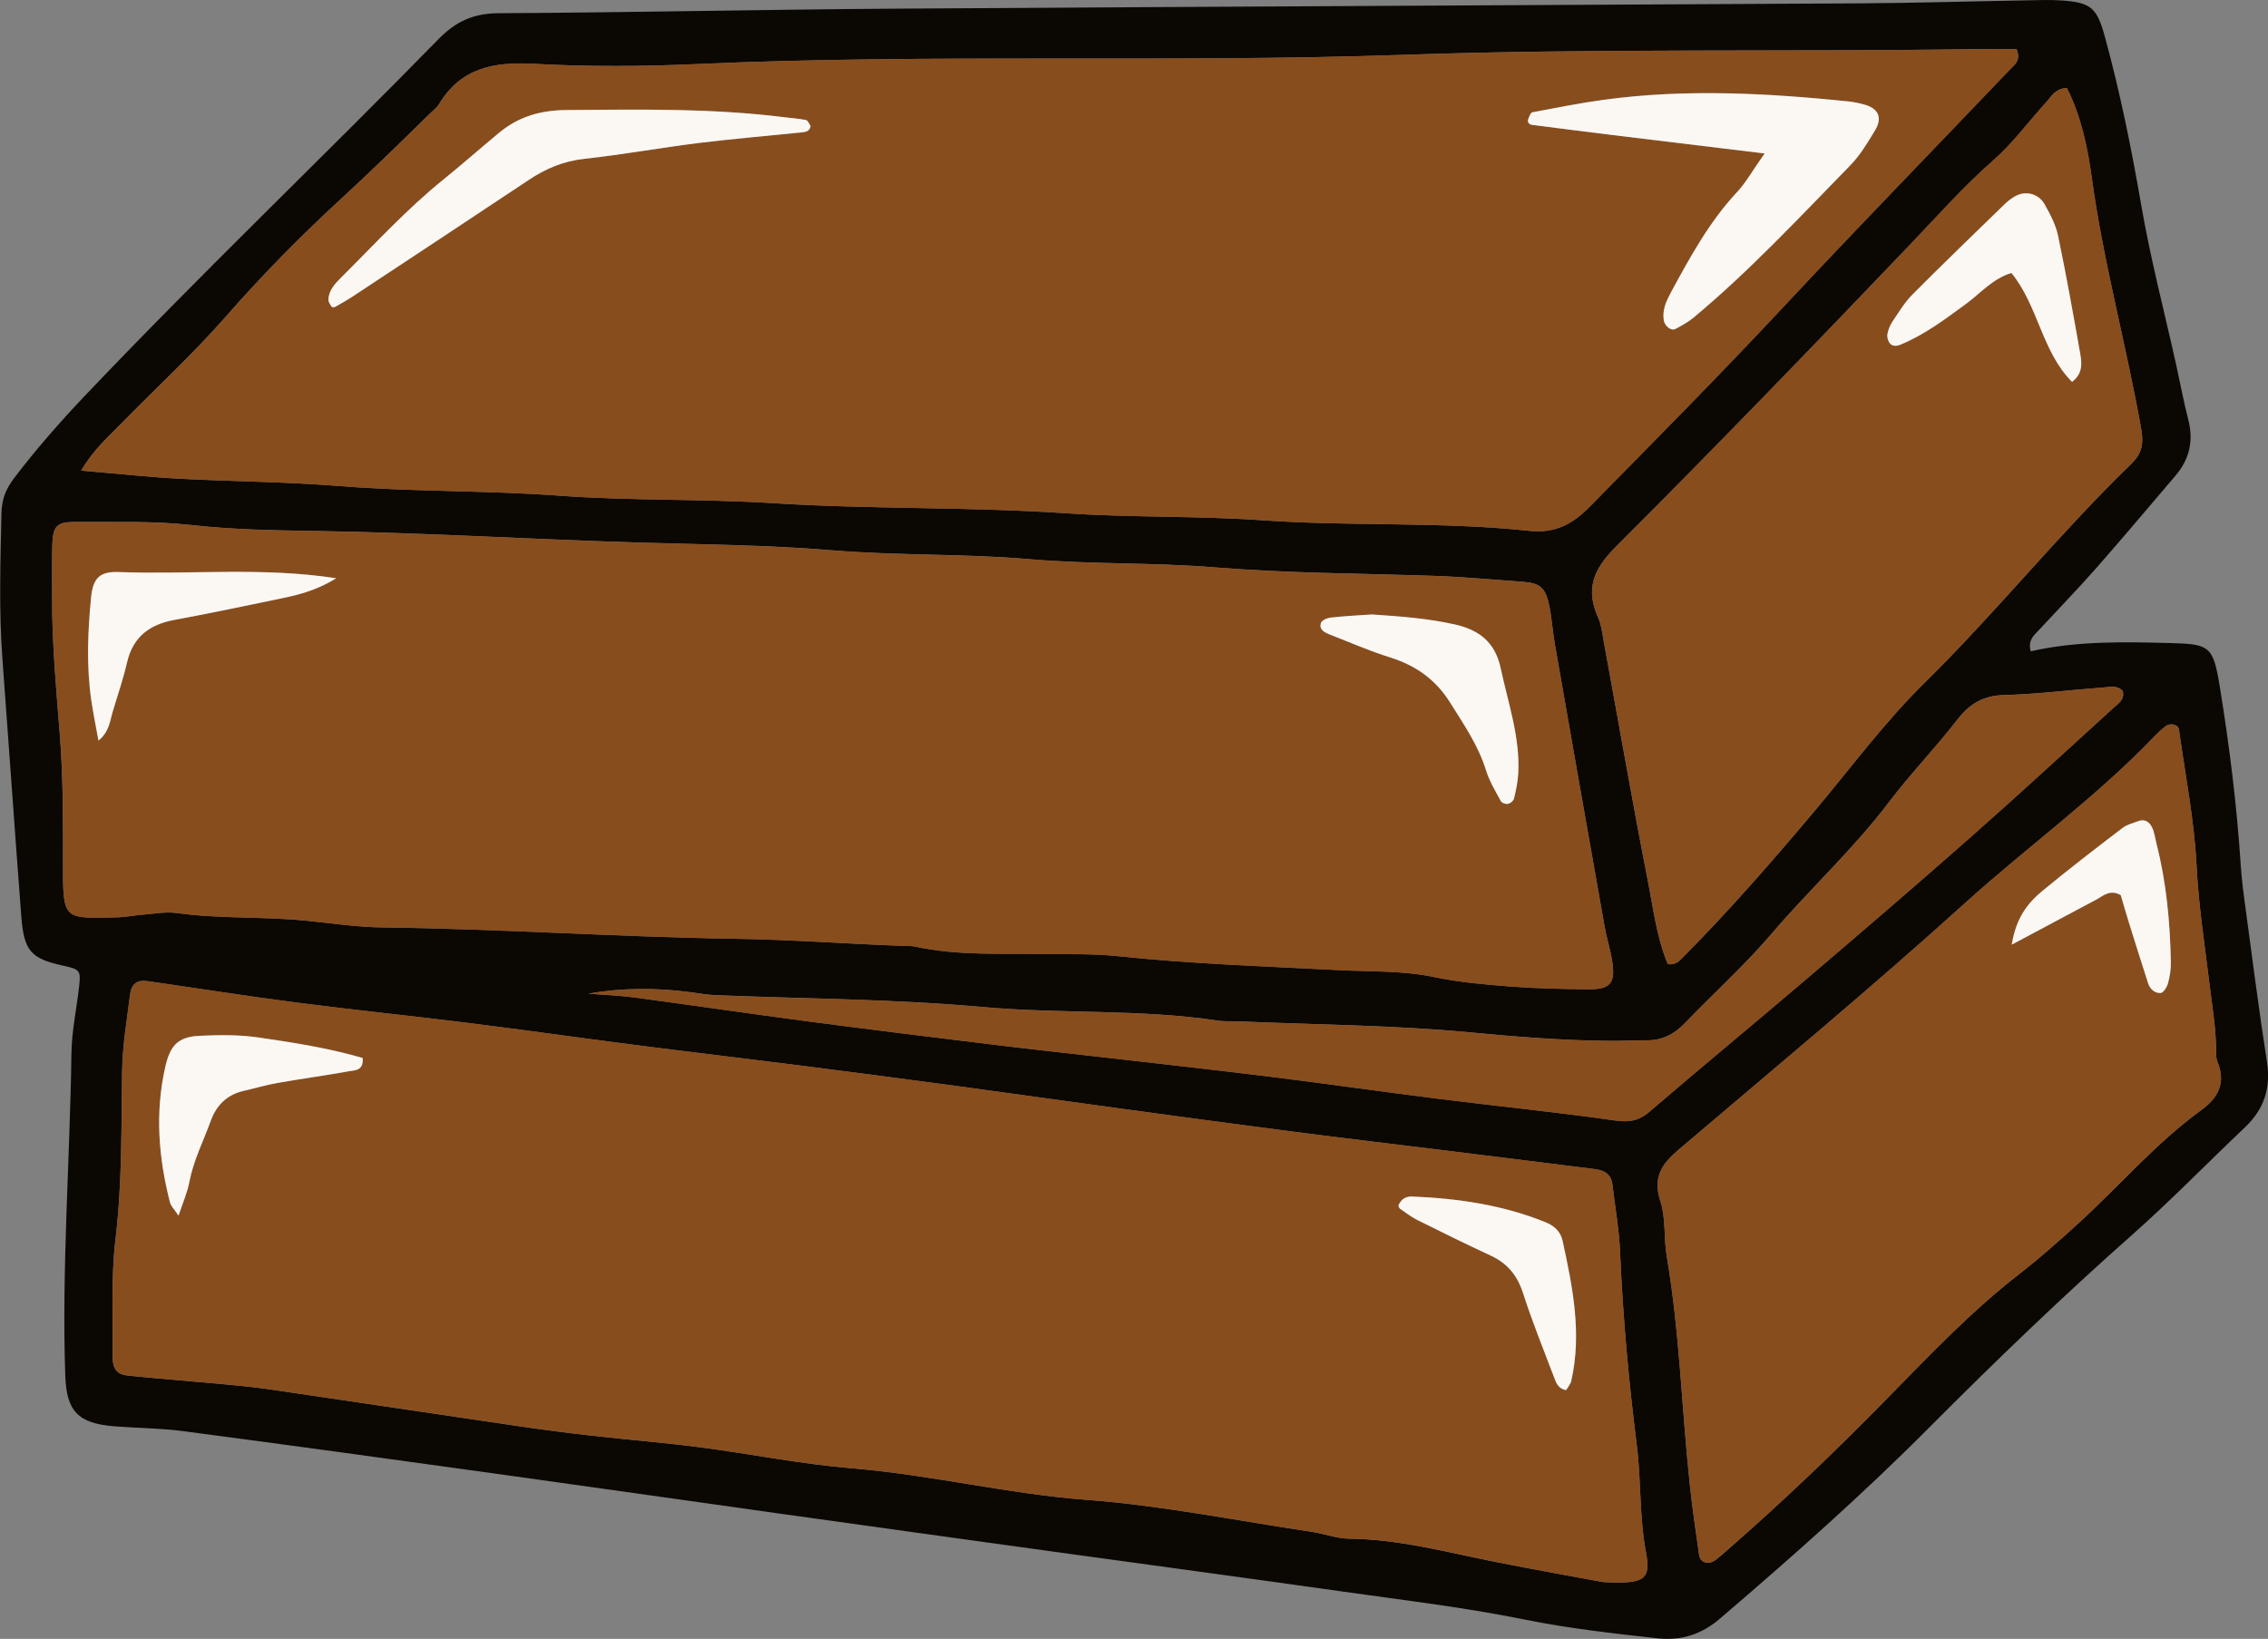
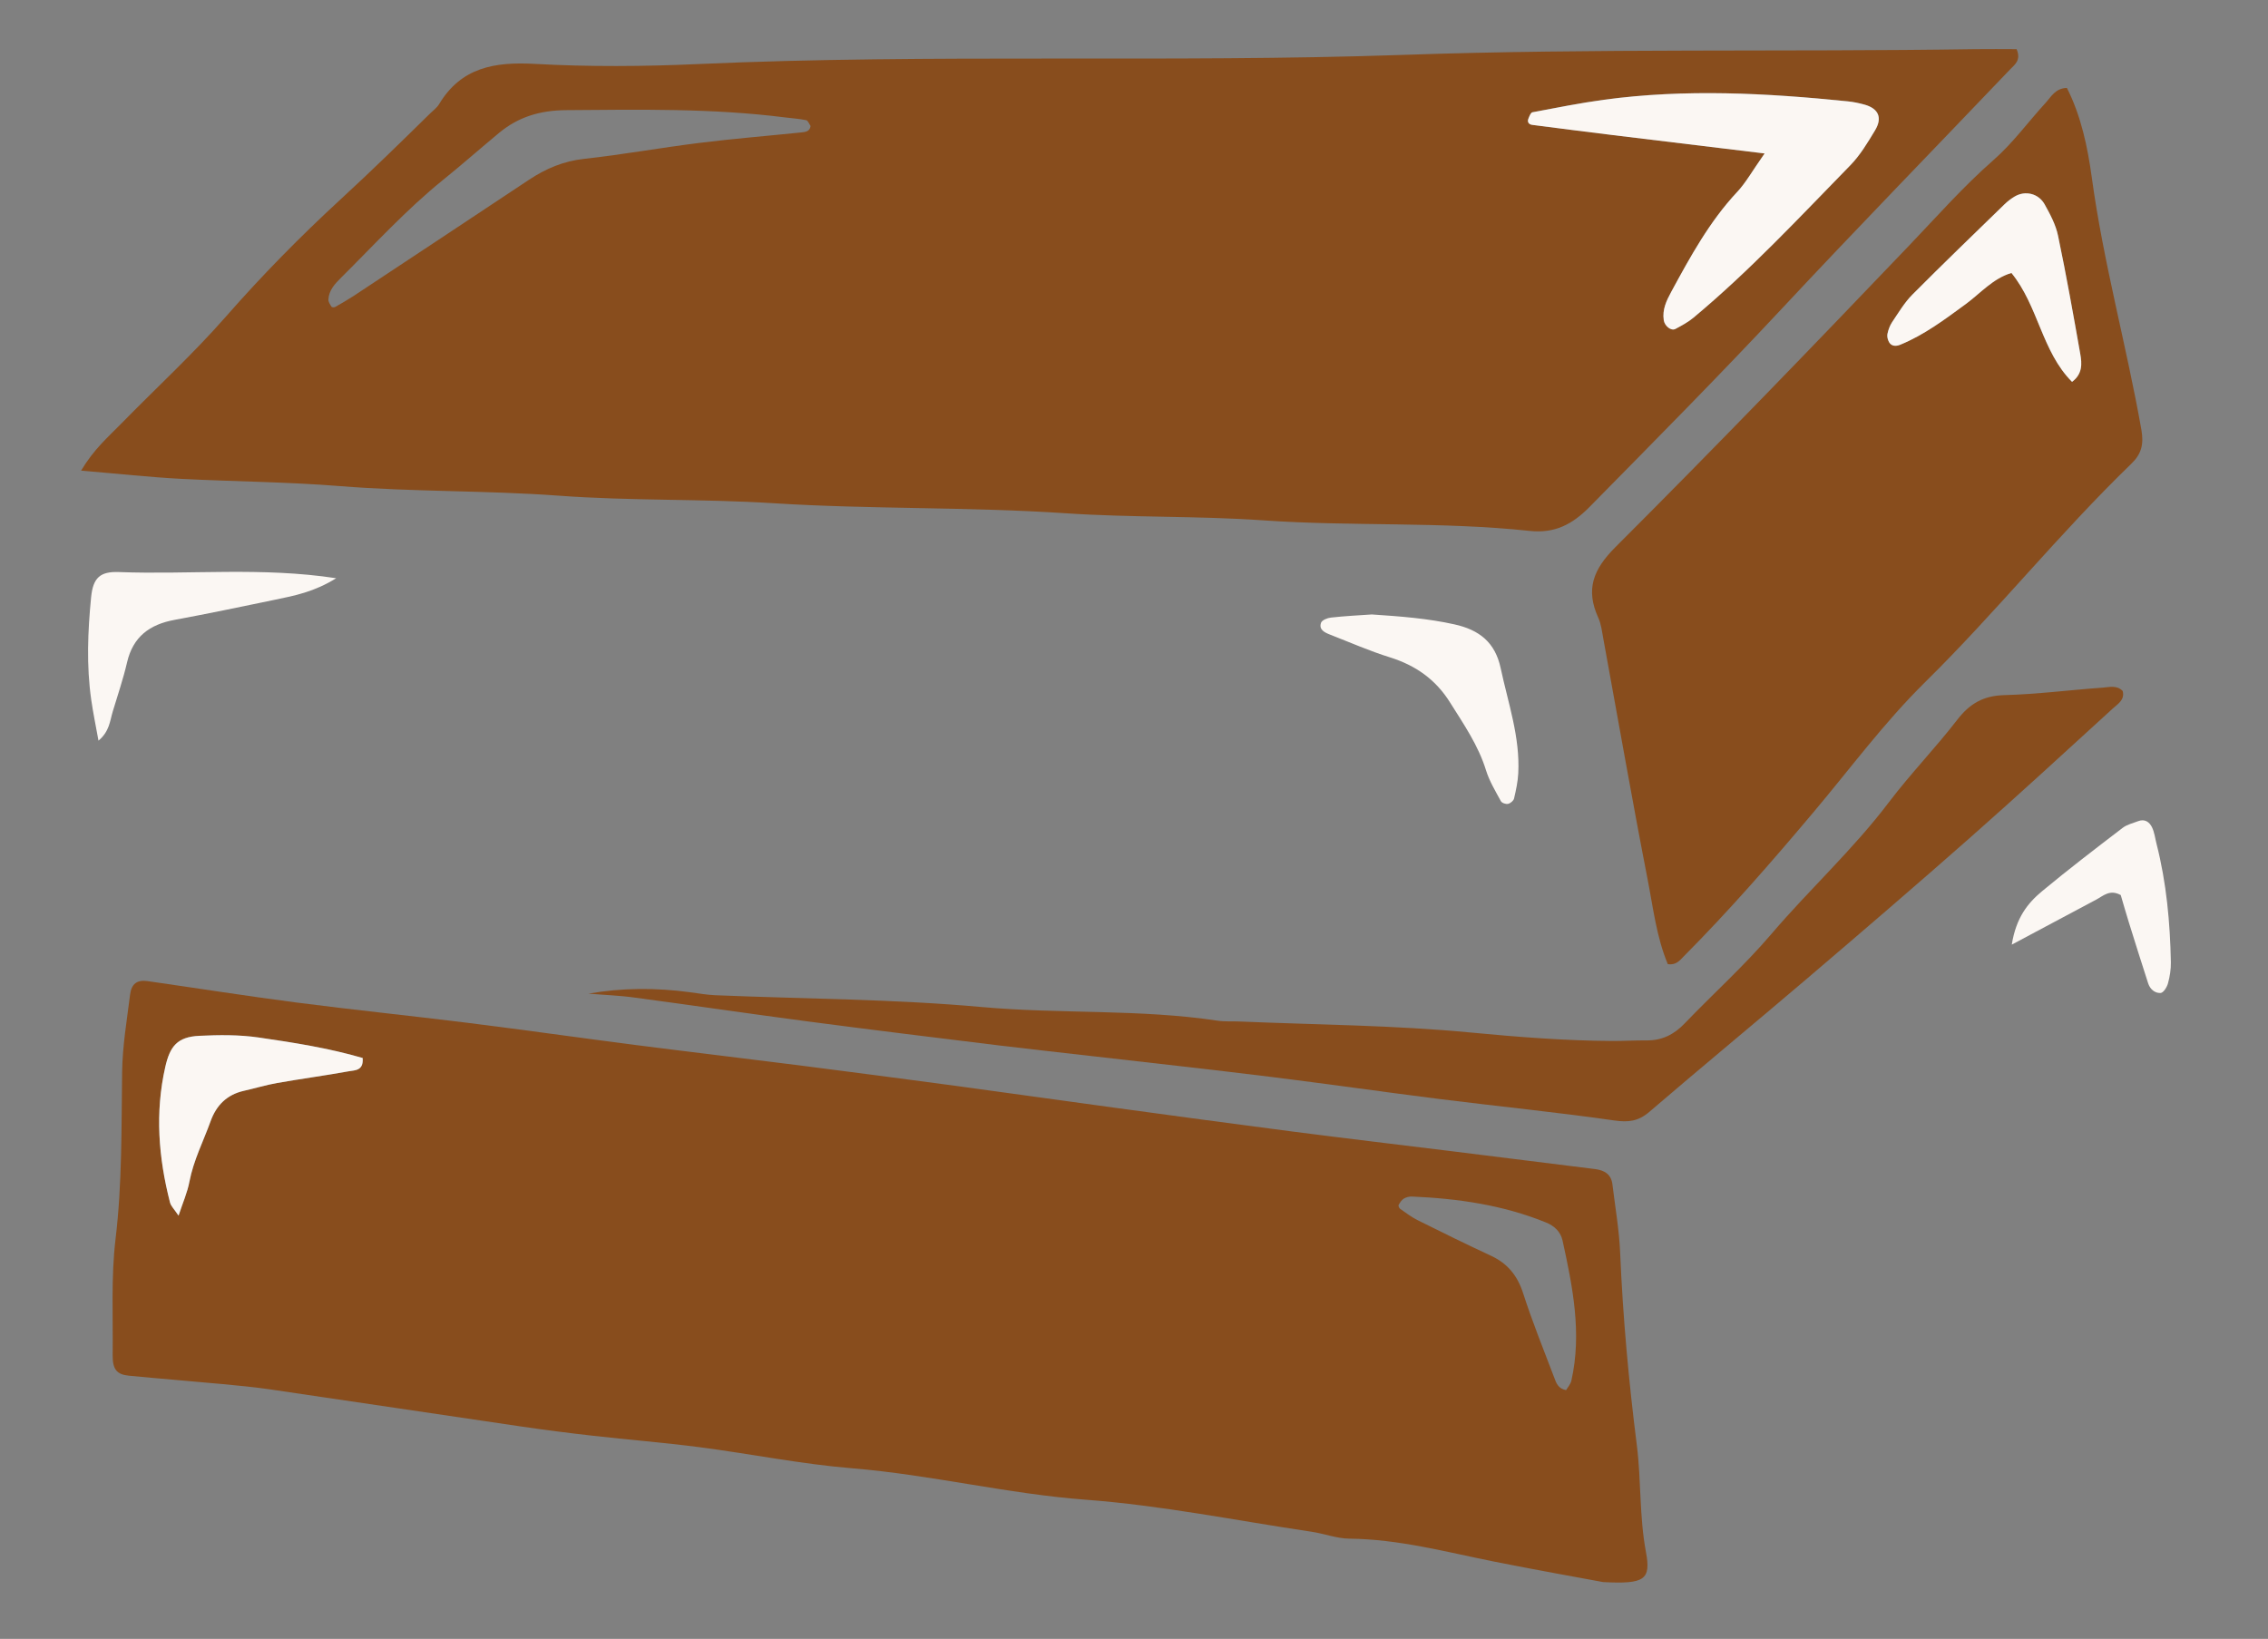
<svg xmlns="http://www.w3.org/2000/svg" viewBox="0 0 4000 2891" data-sanitized-enable-background="new 0 0 4000 2891" id="Layer_1">
  <rect x="0" y="0" width="4000" height="2891" fill="#808080" stroke="none" />
-   <path fill="#0b0804" d="m3581.5 1148.9c81.1-18.5 164.4-16.7 247.6-14.5 67.9 1.8 74.2 5.4 85.8 76.4 17.1 105 30.2 210.2 37.1 316.3 1.5 22.7 4.3 45.3 7.4 67.8 12.6 92.7 24.3 185.6 38.7 278 7.3 46.8-5.1 83.9-39.1 116.1-66.2 62.6-129.7 128.2-197.8 188.5-123.3 109.1-241.7 223.1-357.8 339.8-117.9 118.5-242.9 229.2-369.8 337.8-34 29.1-69.8 39.4-111.3 34.8-77.8-8.7-155.5-17.2-232.7-32.9-106.4-21.6-214.7-34.4-322.4-49.6-167.8-23.8-335.7-46.3-503.5-69.5-162.9-22.5-325.8-45.1-488.6-67.9-167.8-23.5-335.5-47.5-503.4-70.8-182.9-25.4-365.8-50.6-548.9-74.7-40.1-5.3-80.8-5.3-121.1-8.5-64.6-5.1-84.5-27-86.6-89.7-6.4-189.9 8.3-379.4 10.9-569.1.6-40.2 9.7-80.2 13.9-120.5 2.6-24.9-.1-27-28.3-33.2-56.9-12.5-69.3-25.7-74-86.5-11.6-151.4-22-302.8-33.3-454.2-6.4-86-3.6-172-1.7-258 .5-24 7.7-42.4 22.5-61.7 38.4-50.4 79.9-97.8 123.5-143.8 204-214.8 418.3-419.2 625.3-630.8 30.8-31.4 61.7-44.9 105.6-45.2 232.8-1.2 465.7-6.5 698.5-8 566.9-3.8 1133.9-6.1 1700.8-9.4 98.7-.6 197.4-3.6 296.1-5.3 20.2-.4 40.6-1.2 60.7.2 52.9 3.5 62.8 13.1 77 65.1 26.7 97.7 46.7 196.6 63.9 296.4 16.3 94.5 40.8 187.7 61.6 281.4 7.1 32.1 13 64.4 21.2 96.2 9.7 37.3 2.5 70-22.4 99.1-46 53.8-91.5 108.2-138.3 161.4-33.4 38-68.7 74.3-103.1 111.5-8.7 9.1-19.1 17.4-14 37zm-3438.5-318.7c66.1 5.5 121.2 11.6 176.5 14.4 93.3 4.8 186.6 5.3 280.1 12.8 128.3 10.3 257.4 7.4 386.1 16.9 125.9 9.3 252.4 5.3 378.7 13.3 171.4 10.8 343.5 6.2 515.2 17.7 115.9 7.8 232.2 4.4 348.4 12.5 156.1 10.9 313.4 1.9 469.5 18.6 44.3 4.7 75.4-11.3 106.2-42.6 113.4-115.4 227.4-230.2 337.9-348.5 132.9-142.3 268.7-281.8 403.1-422.6 8.2-8.5 20.3-16.2 11.8-36.1-23.1 0-47.9-.3-72.7 0-336.2 5.1-672.4-1.6-1008.7 10.1-414.4 14.4-829.3-2.3-1243.9 16.2-95.9 4.3-192.4 5-288.3-.3-70.7-3.9-129.6 6.1-168.7 71.2-3.8 6.3-10.4 11-15.8 16.3-52.2 51.4-104.6 102.5-158.6 152.2-70.6 64.9-137.9 133.5-201.4 206-58.2 66.5-123.7 126.5-185.6 189.8-22.4 23.2-47.3 44.5-69.8 82.1zm2684.4 1960.6c73.5 3.8 84.6-4.1 75.4-53-11.8-62.7-8.2-126.1-16.1-188.6-14.2-112.9-24.5-225.9-29.4-339.5-1.7-40.2-8.8-80.3-13.6-120.3-2.2-18.1-14.2-25-31-27.1-82.7-10.2-165.3-20.7-247.9-30.9-95.2-11.8-190.5-23-285.6-35.3-105.1-13.6-210.1-27.9-315.1-42.2-92.5-12.6-184.9-25.8-277.4-38.2-92.5-12.5-185.1-24.6-277.8-36.4-95.1-12.1-190.4-23.3-285.5-35.5-100.1-12.9-200-27.1-300.2-39.6s-200.7-22.7-300.8-35.7c-87.6-11.3-174.8-25.2-262.2-37.7-18.5-2.6-28.5 4.4-30.9 24-5.6 45.1-13.3 89.6-14 135.5-1.5 98.5.2 196.9-11.6 295.3-8.1 67.5-4.3 136.4-5.1 204.7-.3 25.1 7.1 34.4 28.4 36.5 55.3 5.4 110.7 9.8 166 14.9 27.6 2.6 55.3 5.1 82.7 9.2 147.3 21.6 294.4 43.7 441.7 65.3 42.5 6.2 85 11.7 127.7 16.5 62.7 7.1 125.7 12.1 188.2 20.2 90.1 11.7 179.5 29.8 269.9 37.3 138.6 11.4 273.7 45 412.7 55.5 133 10 264.8 36.7 397.1 56.4 22.4 3.3 44.6 12 66.9 12.2 86.8.9 169.8 23.4 253.9 40.2 71.8 14.3 143.9 27 193.6 36.3zm-2735.3-1707.7c1.5 70.9 7.6 141.3 13.3 211.9 6.3 78.1 5.7 156.8 5.7 235.3 0 93.2 2.2 89.8 95 87.8 15.1-.3 30.1-3.6 45.2-4.7 20.1-1.5 40.8-5.6 60.4-2.9 75.5 10.4 151.7 6 227.1 13.4 45.2 4.5 90 11.5 135.8 12 207.4 2.5 414.4 16.8 621.8 20 98.1 1.5 196.8 8.9 295.3 12.5 7.6.3 15.4-.2 22.7 1.4 75 16.2 151.1 11.7 226.9 12.9 43 .7 86.3-.7 129 3.8 130.7 13.7 262 18.1 393.1 24.8 55.5 2.8 110.9.6 166.1 12.2 44.3 9.3 90 13.2 135.3 16.7 45.4 3.5 91 4.3 136.6 4.8 39.3.4 48.3-11.1 41.6-51.6-3.3-19.9-9.6-39.3-13.1-59.2-29.6-166.6-58.9-333.2-88-499.8-3.9-22.4-5.1-45.3-9.9-67.5-6.6-30.6-16.3-38.4-45.6-40.6-52.9-3.8-105.8-8.8-158.8-10.6-128.9-4.3-257.8-4.5-386.6-15-108.2-8.8-217.1-5-325.8-14.4-115.7-10-232.3-6-348.5-15.7-113.2-9.4-227.4-10.2-341-13.6-189.6-5.7-379-17.5-568.8-20.4-73.3-1.1-146.4-2.3-219.6-10.5-67.7-7.6-136.5-4.9-204.9-5.4-32.2-.3-39.3 7.3-40.2 40.7-.9 40.7-.1 81.2-.1 121.7zm3816.3 763.6c-1.1-38.8-7-73.6-11.3-108.6-8.6-70.1-19.5-139.8-23.1-210.8-4-80.3-19.9-160-31-240-1.3-9.6-15.5-12.7-24.1-5.8-5.9 4.7-11.7 9.7-17 15.2-103.2 108.3-224.9 195.8-335.6 295.8-164.9 149.1-336.1 291.3-505.6 435.4-29.8 25.3-46.2 48.8-32.4 90.9 10 30.5 5.8 65.3 11.3 97.6 22.6 132.2 26.2 266.2 40.3 399.2 4.5 42.6 10.7 85.1 16.8 127.6 2 13.7 16.9 17.8 29 8.6 6-4.6 11.7-9.6 17.4-14.6 99.3-86.4 194.2-177.3 286.3-271.4 74.3-75.9 147.5-152.9 231.8-218.3 35.9-27.9 70-58.2 103.6-88.8 72.8-66.4 137.1-142 217.4-200.4 29.4-21.3 44.1-47.5 28.8-84.7-3.7-9.1-2.1-20.2-2.6-26.9zm-966.9-145.9c14.6 2 21.1-6.6 28-13.5 80.1-80.7 154.7-166.4 228-253.3 65.1-77.2 125.4-159.3 197.1-229.8 126.2-124.2 236.9-262.6 364-385.6 17.6-17.1 22.6-33.9 18-60.2-26.2-149-67-294.9-87.5-445.2-7.3-53.4-18.9-108.7-43.9-157.8-20.5.6-27.8 15.6-37.6 26.4-30.6 33.5-57.8 71-91.7 100.7-53.4 46.8-99.9 99.6-148.7 150.7-171 179-343 357.1-518.1 532.1-39.5 39.5-53 74.7-30.3 124.8 5.1 11.2 6.6 24.3 8.8 36.7 25.9 141.3 50.4 282.9 78 423.9 10.1 50.5 16 102.8 35.9 150.1zm-1903.7 52c27.4 2.2 54.9 3.2 82 6.8 102.5 13.7 204.7 28.8 307.2 42.3 112.6 14.8 225.3 28.6 338 42.4 55.1 6.8 110.4 12.7 165.5 19 102.8 11.9 205.7 23.1 308.4 35.8 100.1 12.4 200 26.9 300.2 39.4 102.7 12.9 205.7 23.1 308.1 37.8 25 3.6 42.4 1.5 61.7-15.1 92-79 185.6-156.2 277.9-234.9 96.1-82 192.1-164.3 286.8-247.9 85.3-75.3 169-152.4 253.1-229.1 8.6-7.9 21.2-15 17.1-30.6-10.4-10.8-23.5-6.7-35.2-5.9-57.9 4.2-115.7 11.7-173.7 13.2-36.7.9-60.7 14.9-82.7 43.3-38.6 50-82.9 95.6-120.9 145.9-62.8 83-139.6 153.1-206.9 232-47.5 55.7-102.3 105.1-153.2 158-18.7 19.4-39.9 30.1-66.9 29.9-20.2-.2-40.5 1.1-60.7 1-83.4-.5-166.2-6.9-249.3-14.9-135.7-12.9-272.5-13.6-408.8-19.5-12.6-.5-25.5.5-37.9-1.4-137.9-20.7-277.4-11.5-416-24.1-155.9-14.1-313-14.3-469.5-20.8-15.1-.6-30.1-3.3-45.1-5.3-59.6-7.7-119.2-7.9-179.2 2.7z" />
  <path fill="#884d1d" d="m143 830.2c22.5-37.7 47.4-59 69.9-82 61.9-63.3 127.4-123.4 185.6-189.8 63.5-72.5 130.8-141 201.4-206 54-49.7 106.4-100.8 158.6-152.2 5.4-5.3 12-10 15.8-16.3 39-65.1 98-75.1 168.7-71.2 95.8 5.3 192.3 4.6 288.3.3 414.5-18.6 829.5-1.9 1243.9-16.2 336.3-11.7 672.5-5 1008.7-10.1 24.8-.4 49.7 0 72.7 0 8.5 19.8-3.6 27.5-11.8 36.1-134.4 140.9-270.3 280.3-403.1 422.6-110.5 118.3-224.4 233.1-337.9 348.5-30.8 31.3-61.9 47.4-106.2 42.6-156.1-16.7-313.4-7.7-469.5-18.6-116.2-8.1-232.5-4.7-348.4-12.5-171.6-11.5-343.8-6.9-515.2-17.7-126.3-8-252.8-4-378.7-13.3-128.7-9.5-257.8-6.6-386.1-16.9-93.4-7.5-186.8-8-280.1-12.8-55.4-2.9-110.5-9-176.6-14.5zm2969.2-559.5c-22.3 31.7-33.2 51.7-48.3 67.8-48.9 52.2-82.6 114.1-116.3 176.2-8.5 15.7-16 31.2-13.2 50 1.5 9.9 12.7 19.7 20.7 15.4 11-5.9 22.2-11.9 31.7-19.8 99-82.5 186.7-176.8 276.5-268.7 17.4-17.8 30.6-40 43.6-61.5 13.5-22.4 6.3-38.7-18.3-45.6-9.7-2.7-19.6-4.8-29.6-5.8-143.3-14.6-286.7-22.3-430.2-2.8-42.3 5.8-84.2 14.1-126.1 22.1-3 .6-5.4 7.2-7.1 11.4-2.2 5.5.5 10 6.9 10.8 47.4 6.2 94.8 12.2 142.2 18 84.4 10.4 169 20.6 267.5 32.5zm-1682.6-48.5c-2.5-3.5-4.6-9.6-7.8-10.2-12.3-2.6-25-3.3-37.5-4.9-128.2-16.3-256.9-13.8-385.7-12.8-45.8.3-84.1 11.7-118.4 40.1-33 27.4-65.2 55.8-98.6 82.8-65 52.5-121.2 114.2-180.3 172.9-10.6 10.5-21.4 22-22.1 38.4-.2 4.2 3.1 8.8 5.5 12.6.7 1.1 4.8 1.4 6.4.4 10.9-6.2 21.7-12.4 32.2-19.2 103.2-68.3 206.4-136.5 309.4-205 29.9-19.9 61.1-33.1 97.6-37.1 67.6-7.4 134.8-19.6 202.3-28 60-7.5 120.4-12.4 180.6-18.6 7.2-.8 15.1-1.5 16.4-11.4z" />
  <path fill="#884d1d" d="m2827.4 2790.8c-49.7-9.3-121.8-22-193.5-36.4-84.1-16.9-167.1-39.3-253.9-40.2-22.3-.2-44.5-8.9-66.9-12.2-132.3-19.7-264.1-46.4-397.1-56.4-139-10.4-274.1-44.1-412.7-55.5-90.4-7.4-179.8-25.6-269.9-37.3-62.6-8.1-125.5-13.1-188.2-20.2-42.6-4.8-85.2-10.3-127.7-16.5-147.3-21.6-294.4-43.8-441.7-65.3-27.4-4-55.1-6.6-82.7-9.2-55.3-5.2-110.7-9.5-166-14.9-21.3-2.1-28.7-11.4-28.4-36.5.8-68.3-3-137.2 5.1-204.7 11.8-98.4 10.2-196.9 11.6-295.3.7-45.9 8.4-90.5 14-135.5 2.4-19.6 12.5-26.6 30.9-24 87.4 12.5 174.6 26.3 262.2 37.7 100.1 13 200.6 23.2 300.8 35.7 100.1 12.5 200.1 26.7 300.2 39.6 95.1 12.2 190.4 23.4 285.5 35.5 92.6 11.8 185.2 24 277.8 36.4 92.5 12.5 184.9 25.7 277.4 38.2 105 14.3 210 28.6 315.1 42.2 95.1 12.3 190.4 23.5 285.6 35.3 82.6 10.2 165.3 20.7 247.9 30.9 16.8 2.1 28.8 9 31 27.1 4.8 40.1 11.9 80.1 13.6 120.3 4.8 113.7 15.1 226.7 29.4 339.5 7.9 62.5 4.3 125.9 16.1 188.6 9.1 49-2 56.9-75.5 53.1zm-2512.5-646.4c7.4-22.6 15.6-40.9 19.3-60.1 7.2-37.6 24.7-71.2 37.4-106.7 10.1-28 28.8-46.7 58.6-53.4 19.6-4.4 38.9-10.3 58.6-13.8 42.1-7.4 84.5-13.1 126.6-20.7 10.4-1.9 26.1-.6 24.3-23.4-59.3-17.3-121.1-27.2-183.1-36.1-35.1-5.1-69.8-4.7-105.2-3-38.8 1.8-51.6 18.7-59.8 54.8-18.4 80.5-12 160.1 8.3 239.1 1.7 6.8 7.8 12.5 15 23.3zm2447.2 307.8c3-5.2 7.9-10.6 9.3-16.8 18.8-83.7 2.3-165.3-15.5-246.8-3.5-16.1-14.8-26.3-29.4-32.2-75.7-30.8-155.2-42.2-236.3-45.7-4.8-.2-10.3 1.2-14.4 3.7-3.9 2.4-6.8 7-9.1 11.2-.8 1.4.9 5.5 2.6 6.7 10.1 7.1 20.1 14.7 31.1 20.2 42.9 21.4 85.9 42.5 129.3 62.7 29.4 13.7 46.7 35.2 56.7 66.4 16.2 50.3 36.1 99.4 54.9 148.9 3.3 9 6.8 19.2 20.8 21.7z" />
-   <path fill="#884d1d" d="m92.1 1083.1c0-40.5-.8-81 .2-121.5.9-33.4 8-41 40.2-40.7 68.3.6 137.2-2.2 204.9 5.4 73.3 8.2 146.4 9.3 219.6 10.5 189.7 2.9 379.1 14.7 568.8 20.4 113.6 3.4 227.7 4.2 341 13.6 116.2 9.7 232.8 5.7 348.5 15.7 108.7 9.4 217.6 5.6 325.8 14.4 128.8 10.5 257.7 10.7 386.6 15 53 1.8 105.9 6.8 158.8 10.6 29.3 2.1 39.1 10 45.6 40.6 4.8 22.2 6 45.1 9.9 67.5 29.1 166.6 58.5 333.2 88 499.8 3.5 19.9 9.8 39.3 13.1 59.2 6.7 40.5-2.3 52-41.6 51.6-45.6-.5-91.2-1.3-136.6-4.8-45.3-3.5-90.9-7.4-135.3-16.7-55.2-11.6-110.6-9.4-166.1-12.2-131.1-6.7-262.4-11-393.1-24.8-42.6-4.5-85.9-3.1-129-3.8-75.8-1.2-151.9 3.4-226.9-12.9-7.3-1.6-15.1-1.2-22.7-1.4-98.5-3.6-197.2-11-295.3-12.5-207.5-3.2-414.5-17.5-621.8-20-45.7-.6-90.5-7.6-135.8-12-75.5-7.4-151.7-3-227.1-13.4-19.6-2.7-40.3 1.4-60.4 2.9-15.1 1.2-30.1 4.4-45.2 4.7-92.8 2-95 5.4-95-87.8 0-78.5.6-157.2-5.7-235.3-5.8-70.8-11.8-141.2-13.4-212.1zm500.8-63.1c-131.6-20.1-257.8-6.1-383.6-11-32.6-1.3-45.3 9.9-48.7 44.3-5.9 60.2-8.4 120.7.2 180.9 3.3 23.2 8.2 46.2 12.8 72.2 19.5-16.3 20.1-34.7 25.1-51.2 8.7-28.9 18.5-57.5 25.3-86.9 10.5-45.2 39.8-66.8 83.5-74.9 59.3-10.9 118.4-23.3 177.5-35.6 34.5-7 69.2-13.7 107.9-37.8zm1826.6 63.9c-21.9 1.5-47.1 2.7-72.2 5.4-6.3.7-15.8 4.5-17.5 9.1-4.3 12.2 6.3 17.3 15.7 20.9 35.2 13.8 69.9 29 105.9 40.2 45.4 14.2 80.6 39 106 79.7 24.1 38.5 49.7 75.6 63.4 119.7 5.9 19 16.6 36.6 26.2 54.3 1.7 3.1 8.8 5.5 12.6 4.7 4.2-1 9.7-5.6 10.6-9.5 3.4-14.5 6.6-29.3 7.4-44.2 3.4-64.1-17.9-124.1-31-185.6-9.8-45.6-37.7-67.5-81.5-77.3-47-10.4-94.5-14-145.6-17.4z" />
-   <path fill="#884d1d" d="m3908.4 1846.7c.5 6.8-1.1 17.8 2.6 26.8 15.3 37.2.6 63.4-28.8 84.7-80.3 58.3-144.6 134-217.4 200.4-33.6 30.6-67.7 60.9-103.6 88.8-84.3 65.4-157.6 142.4-231.8 218.3-92 94.1-187 185-286.3 271.4-5.7 5-11.4 10-17.4 14.6-12.2 9.2-27.1 5.2-29-8.6-6.1-42.5-12.3-84.9-16.8-127.6-14.1-133-17.7-267-40.3-399.2-5.5-32.3-1.3-67.1-11.3-97.6-13.8-42.1 2.6-65.6 32.4-90.9 169.5-144.1 340.7-286.3 505.6-435.4 110.7-100 232.4-187.5 335.6-295.8 5.2-5.5 11-10.4 17-15.2 8.6-6.9 22.8-3.7 24.1 5.8 11.1 79.9 27 159.7 31 240 3.6 71 14.6 140.7 23.1 210.8 4.2 35.1 10.2 69.9 11.3 108.7zm-360.3-180.4c56.4-30 102.6-54.8 148.9-79.3 12.5-6.6 23.9-18.6 43.2-8 4.3 14.5 9 31.2 14.2 47.9 11.2 35.9 22.5 71.9 34.1 107.7 3.4 10.4 12 17.9 22.1 17.1 4.8-.4 11.1-10.3 12.9-17 3.3-12 5.4-24.8 5.1-37.2-1.3-70.5-7.8-140.4-25.3-208.9-2.5-9.7-3.6-20.1-7.9-29-4.5-9.3-12.8-15.6-24.4-11-9.3 3.6-19.8 6-27.4 11.8-47.9 36.7-95.8 73.3-142.2 111.8-25 20.8-45.6 46.2-53.3 94.1z" />
  <path fill="#884d1d" d="m2941.5 1700.8c-19.9-47.3-25.9-99.6-35.8-150.4-27.5-141-52.1-282.6-78-423.9-2.3-12.4-3.7-25.4-8.8-36.7-22.8-50-9.3-85.2 30.3-124.8 175.1-175 347.1-353.1 518.1-532.1 48.8-51.1 95.3-103.9 148.7-150.7 33.9-29.7 61-67.2 91.7-100.7 9.9-10.8 17.1-25.8 37.6-26.4 25 49.1 36.6 104.4 43.9 157.8 20.4 150.3 61.2 296.3 87.5 445.2 4.6 26.4-.3 43.2-18 60.2-127.2 123-237.9 261.4-364 385.6-71.7 70.6-132 152.6-197.1 229.8-73.2 86.9-147.8 172.6-228 253.3-7 7.2-13.5 15.8-28.1 13.8zm712.9-1027.2c18.8-14.2 17.5-32.3 14.5-49.3-12.3-69.7-24.7-139.4-39.2-208.6-4-19.3-14-37.9-23.7-55.4-10.8-19.4-34.2-24.6-52.5-13.9-6.5 3.8-12.6 8.5-18 13.7-54.4 52.9-109.1 105.5-162.5 159.3-14.1 14.2-24.6 32-35.9 48.7-4.1 6.1-6.7 13.6-8.3 20.9-.9 4.4.4 10.1 2.7 14.2 4.4 8.1 12.8 7.7 19.7 4.9 42.6-17.3 78.8-44.7 115.6-71.7 26-19 47.8-45.1 80.7-55 47.6 58.7 53.4 138.5 106.9 192.2z" />
  <path fill="#884d1d" d="m1037.8 1752.8c60-10.6 119.6-10.5 179.1-2.5 15 2 30 4.7 45.1 5.3 156.5 6.5 313.6 6.7 469.5 20.8 138.6 12.5 278.1 3.3 416 24.1 12.4 1.9 25.3.8 37.9 1.4 136.3 5.8 273.2 6.5 408.8 19.5 83.2 7.9 166 14.4 249.3 14.9 20.2.1 40.5-1.2 60.7-1 27 .2 48.3-10.4 66.9-29.9 50.8-52.9 105.7-102.3 153.2-158 67.3-78.9 144.1-149 206.9-232 38.1-50.3 82.3-95.9 120.9-145.9 21.9-28.4 46-42.3 82.7-43.3 58-1.5 115.7-9.1 173.7-13.2 11.7-.8 24.8-4.9 35.2 5.9 4.1 15.6-8.5 22.8-17.1 30.6-84 76.7-167.7 153.8-253.1 229.1-94.7 83.6-190.7 165.9-286.8 247.9-92.3 78.7-185.9 155.9-277.9 234.9-19.3 16.5-36.7 18.7-61.7 15.1-102.4-14.7-205.4-24.9-308.1-37.8-100.1-12.6-200-27-300.2-39.4-102.7-12.7-205.6-24-308.4-35.8-55.2-6.4-110.4-12.3-165.5-19-112.7-13.8-225.4-27.6-338-42.4-102.5-13.5-204.8-28.6-307.2-42.3-27-3.8-54.6-4.7-81.9-7z" />
  <g fill="#fbf7f3">
    <path d="m3112.2 270.7c-98.5-11.9-183.1-22.1-267.6-32.4-47.4-5.8-94.8-11.9-142.2-18-6.4-.8-9.1-5.3-6.9-10.8 1.7-4.2 4.1-10.8 7.1-11.4 41.9-7.9 83.8-16.3 126.1-22.1 143.5-19.5 286.9-11.8 430.2 2.8 10 1 19.9 3.1 29.6 5.8 24.6 6.9 31.9 23.2 18.3 45.6-13 21.5-26.2 43.7-43.6 61.5-89.8 91.9-177.5 186.2-276.5 268.7-9.5 7.9-20.7 13.9-31.7 19.8-8 4.3-19.3-5.5-20.7-15.4-2.8-18.8 4.7-34.3 13.2-50 33.7-62.1 67.4-123.9 116.3-176.2 15.2-16.2 26.1-36.2 48.4-67.9z" />
-     <path d="m1429.6 222.2c-1.3 9.9-9.2 10.6-16.4 11.4-60.2 6.2-120.6 11.2-180.6 18.6-67.6 8.4-134.7 20.6-202.3 28-36.6 4-67.8 17.2-97.6 37.1-103 68.5-206.2 136.7-309.4 204.8-10.4 6.9-21.3 13.1-32.2 19.2-1.6.9-5.7.7-6.4-.4-2.5-3.9-5.7-8.5-5.5-12.6.7-16.3 11.5-27.8 22.1-38.4 59.1-58.7 115.3-120.3 180.3-172.9 33.4-27 65.5-55.4 98.6-82.8 34.3-28.4 72.6-39.7 118.4-40.1 128.8-1 257.5-3.4 385.7 12.8 12.5 1.6 25.2 2.3 37.5 4.9 3.2.8 5.3 6.9 7.8 10.4z" />
    <path d="m314.9 2144.4c-7.2-10.8-13.3-16.5-15.1-23.3-20.3-79-26.6-158.6-8.3-239.1 8.2-36.1 21-52.9 59.8-54.8 35.4-1.7 70.1-2.1 105.2 3 62.1 9 123.8 18.8 183.1 36.1 1.9 22.8-13.9 21.5-24.3 23.4-42.1 7.6-84.5 13.3-126.6 20.7-19.7 3.5-39 9.4-58.6 13.8-29.8 6.7-48.5 25.4-58.6 53.4-12.8 35.4-30.2 69.1-37.4 106.7-3.6 19.2-11.8 37.6-19.2 60.1z" />
-     <path d="m2762.1 2452.2c-13.9-2.5-17.5-12.7-20.9-21.8-18.8-49.4-38.7-98.6-54.9-148.9-10-31.2-27.3-52.7-56.7-66.4-43.4-20.2-86.4-41.3-129.3-62.7-11-5.5-20.9-13.1-31.1-20.2-1.7-1.2-3.3-5.3-2.6-6.7 2.3-4.2 5.2-8.7 9.1-11.2 4-2.5 9.6-3.9 14.4-3.7 81 3.4 160.6 14.8 236.3 45.7 14.5 5.9 25.9 16.1 29.4 32.2 17.8 81.5 34.3 163.1 15.5 246.8-1.3 6.3-6.3 11.8-9.2 16.9z" />
    <path d="m592.9 1020c-38.8 24.1-73.4 30.8-107.8 37.9-59.1 12.3-118.2 24.6-177.5 35.6-43.7 8.1-73 29.6-83.5 74.9-6.8 29.3-16.6 58-25.3 86.9-5 16.4-5.6 34.8-25.1 51.2-4.7-26-9.5-49-12.8-72.2-8.6-60.2-6.1-120.7-.2-180.9 3.4-34.4 16.1-45.5 48.7-44.3 125.7 4.8 251.9-9.2 383.5 10.9z" />
    <path d="m2419.5 1083.9c51 3.4 98.6 7 145.7 17.5 43.8 9.7 71.8 31.7 81.5 77.3 13.1 61.5 34.4 121.5 31 185.6-.8 14.8-4 29.7-7.4 44.2-.9 4-6.4 8.6-10.6 9.5-3.8.9-10.9-1.5-12.6-4.7-9.6-17.7-20.3-35.3-26.2-54.3-13.6-44.1-39.3-81.3-63.4-119.7-25.4-40.7-60.7-65.5-106-79.7-36-11.2-70.7-26.5-105.9-40.2-9.4-3.7-20-8.7-15.7-20.9 1.6-4.6 11.2-8.5 17.5-9.1 25-2.8 50.2-4 72.1-5.5z" />
    <path d="m3548.1 1666.3c7.7-47.9 28.3-73.3 53.4-94.2 46.4-38.5 94.3-75.2 142.2-111.8 7.7-5.9 18.1-8.2 27.4-11.8 11.7-4.5 20 1.7 24.4 11 4.3 8.9 5.4 19.3 7.9 29 17.5 68.5 23.9 138.5 25.3 208.9.2 12.4-1.8 25.2-5.1 37.2-1.8 6.7-8 16.6-12.9 17-10.1.7-18.8-6.7-22.1-17.1-11.6-35.8-22.9-71.7-34.1-107.7-5.2-16.6-9.9-33.4-14.2-47.9-19.3-10.6-30.8 1.4-43.2 8-46.4 24.6-92.6 49.3-149 79.4z" />
    <path d="m3654.4 673.6c-53.5-53.7-59.3-133.6-106.9-192.1-33 9.9-54.8 36-80.7 55-36.8 26.9-73 54.3-115.6 71.7-6.8 2.8-15.3 3.1-19.7-4.9-2.2-4.1-3.6-9.8-2.7-14.2 1.5-7.3 4.2-14.8 8.3-20.9 11.3-16.7 21.8-34.6 35.9-48.7 53.5-53.8 108.1-106.4 162.5-159.3 5.4-5.2 11.5-9.9 18-13.7 18.2-10.7 41.6-5.5 52.5 13.9 9.8 17.5 19.7 36.1 23.7 55.4 14.5 69.3 26.9 138.9 39.2 208.6 3 16.9 4.3 35.1-14.5 49.2z" />
  </g>
</svg>